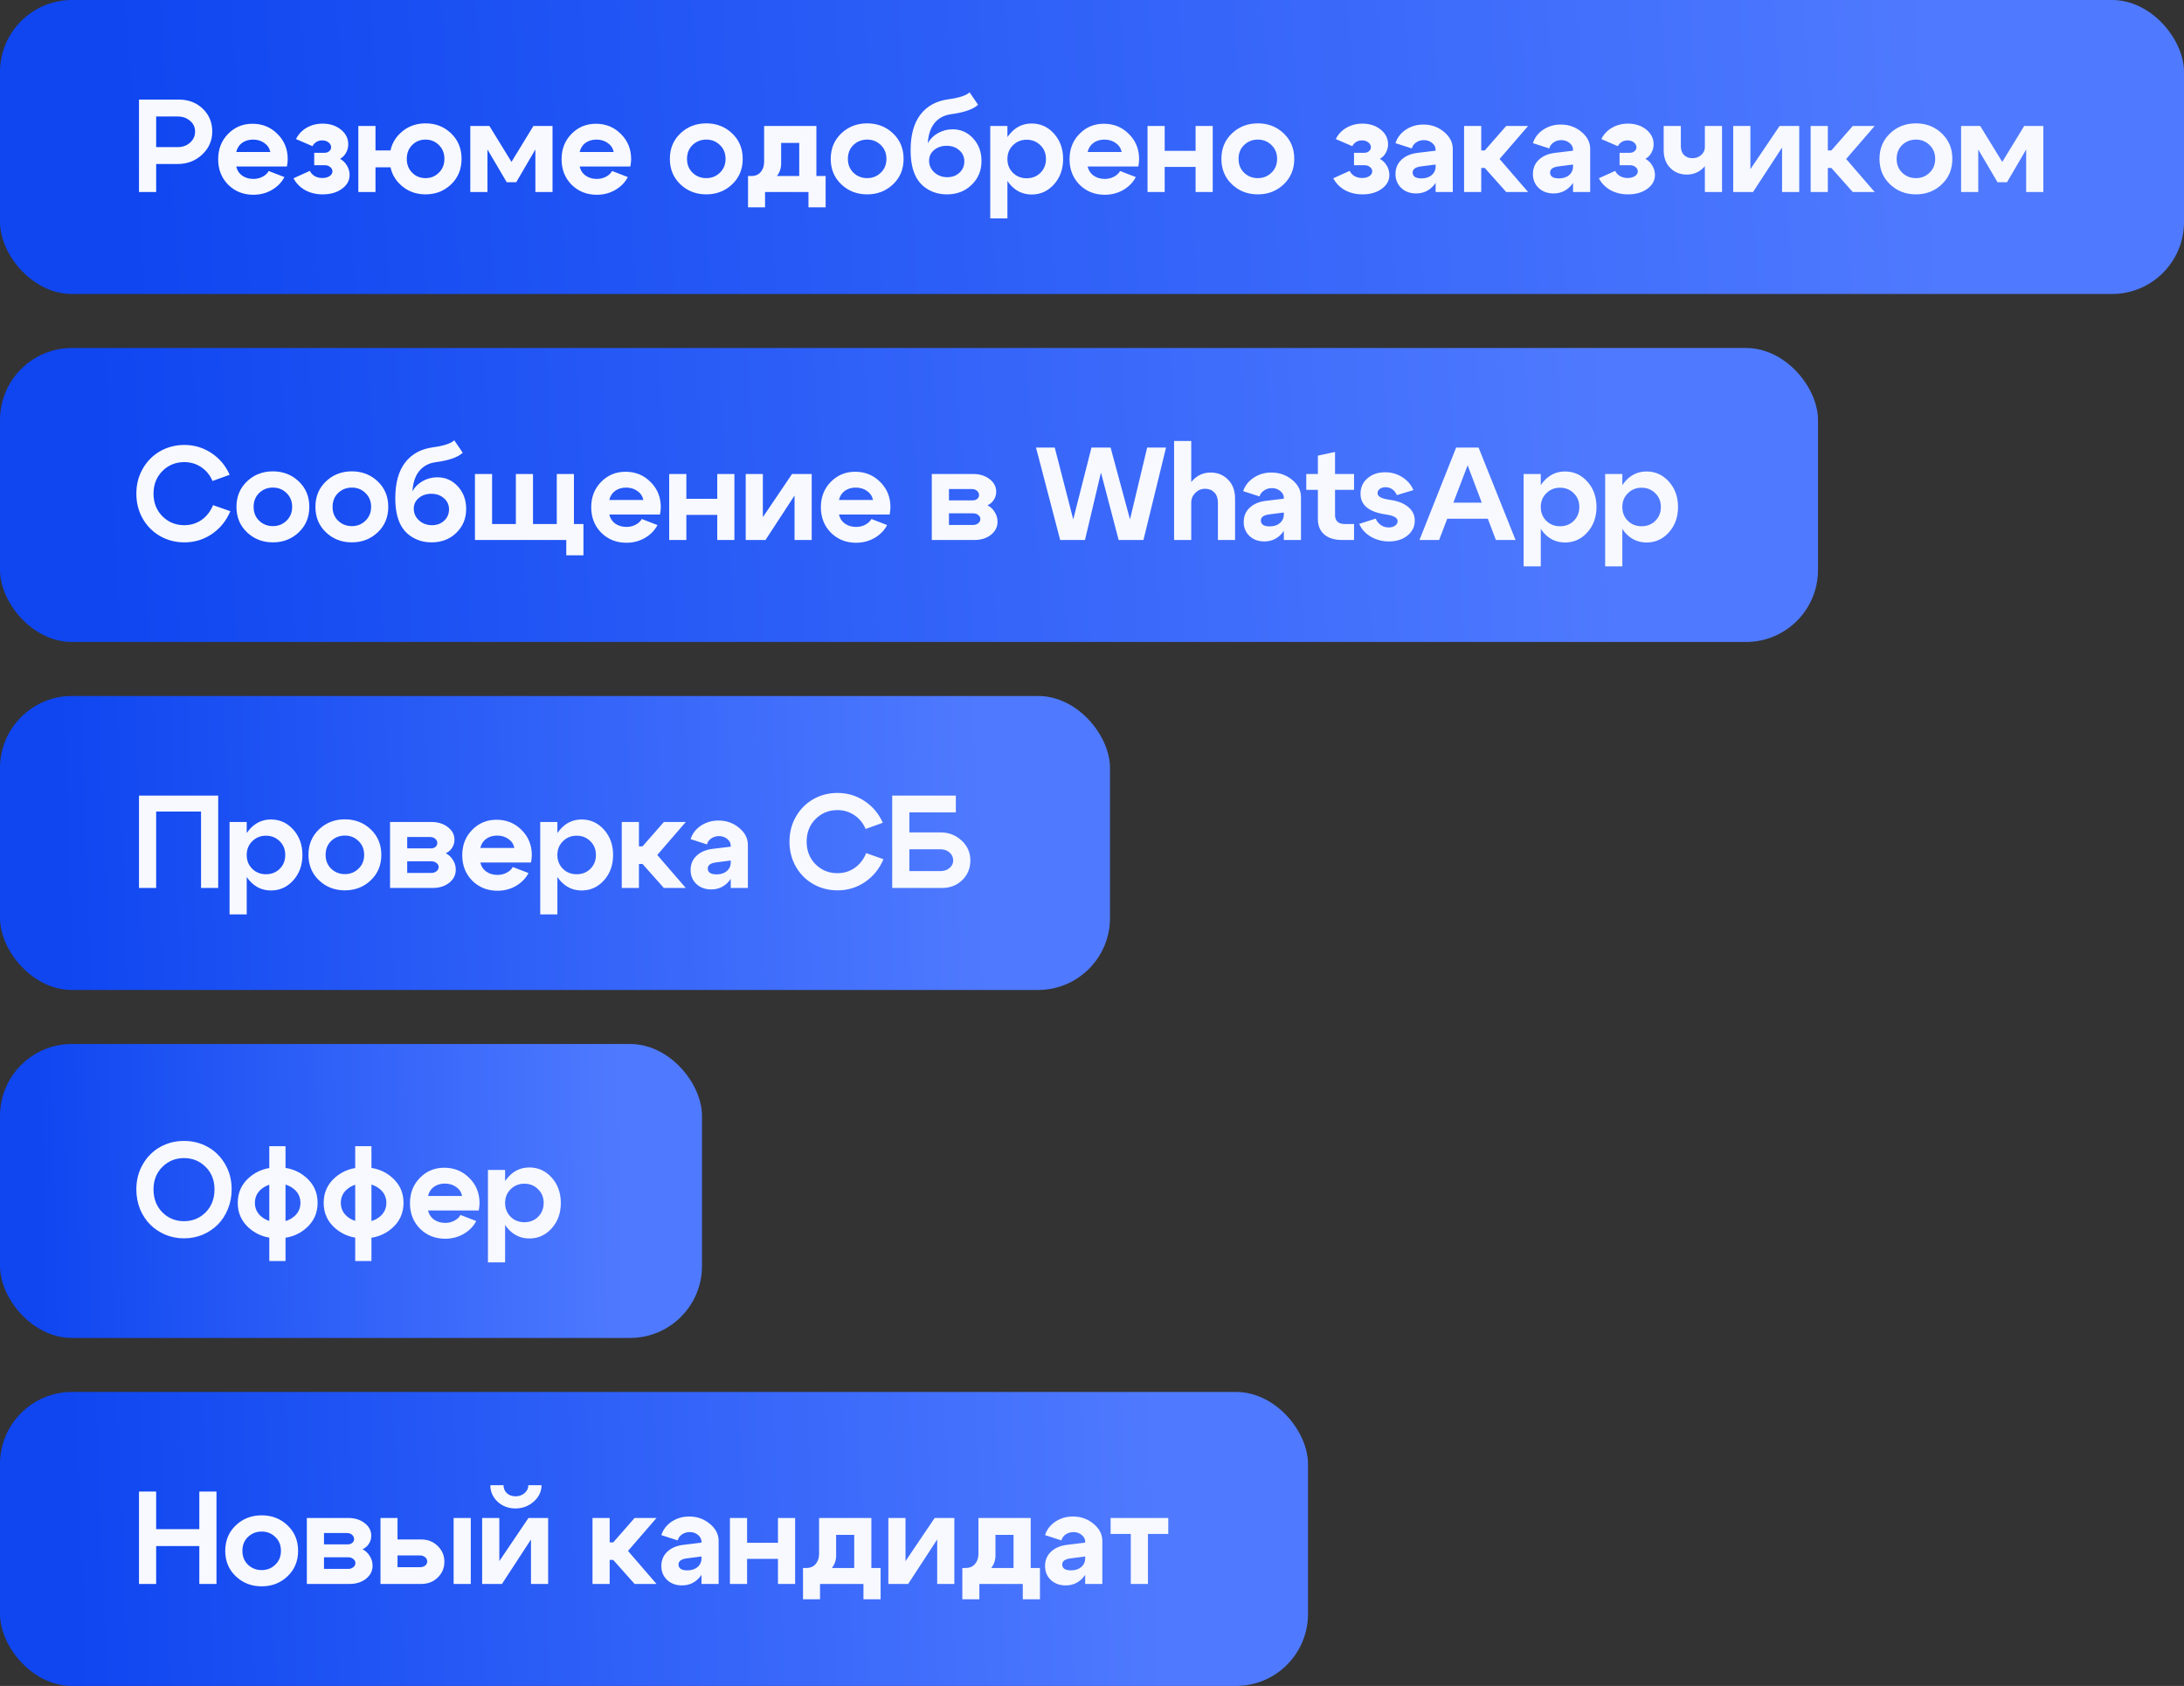
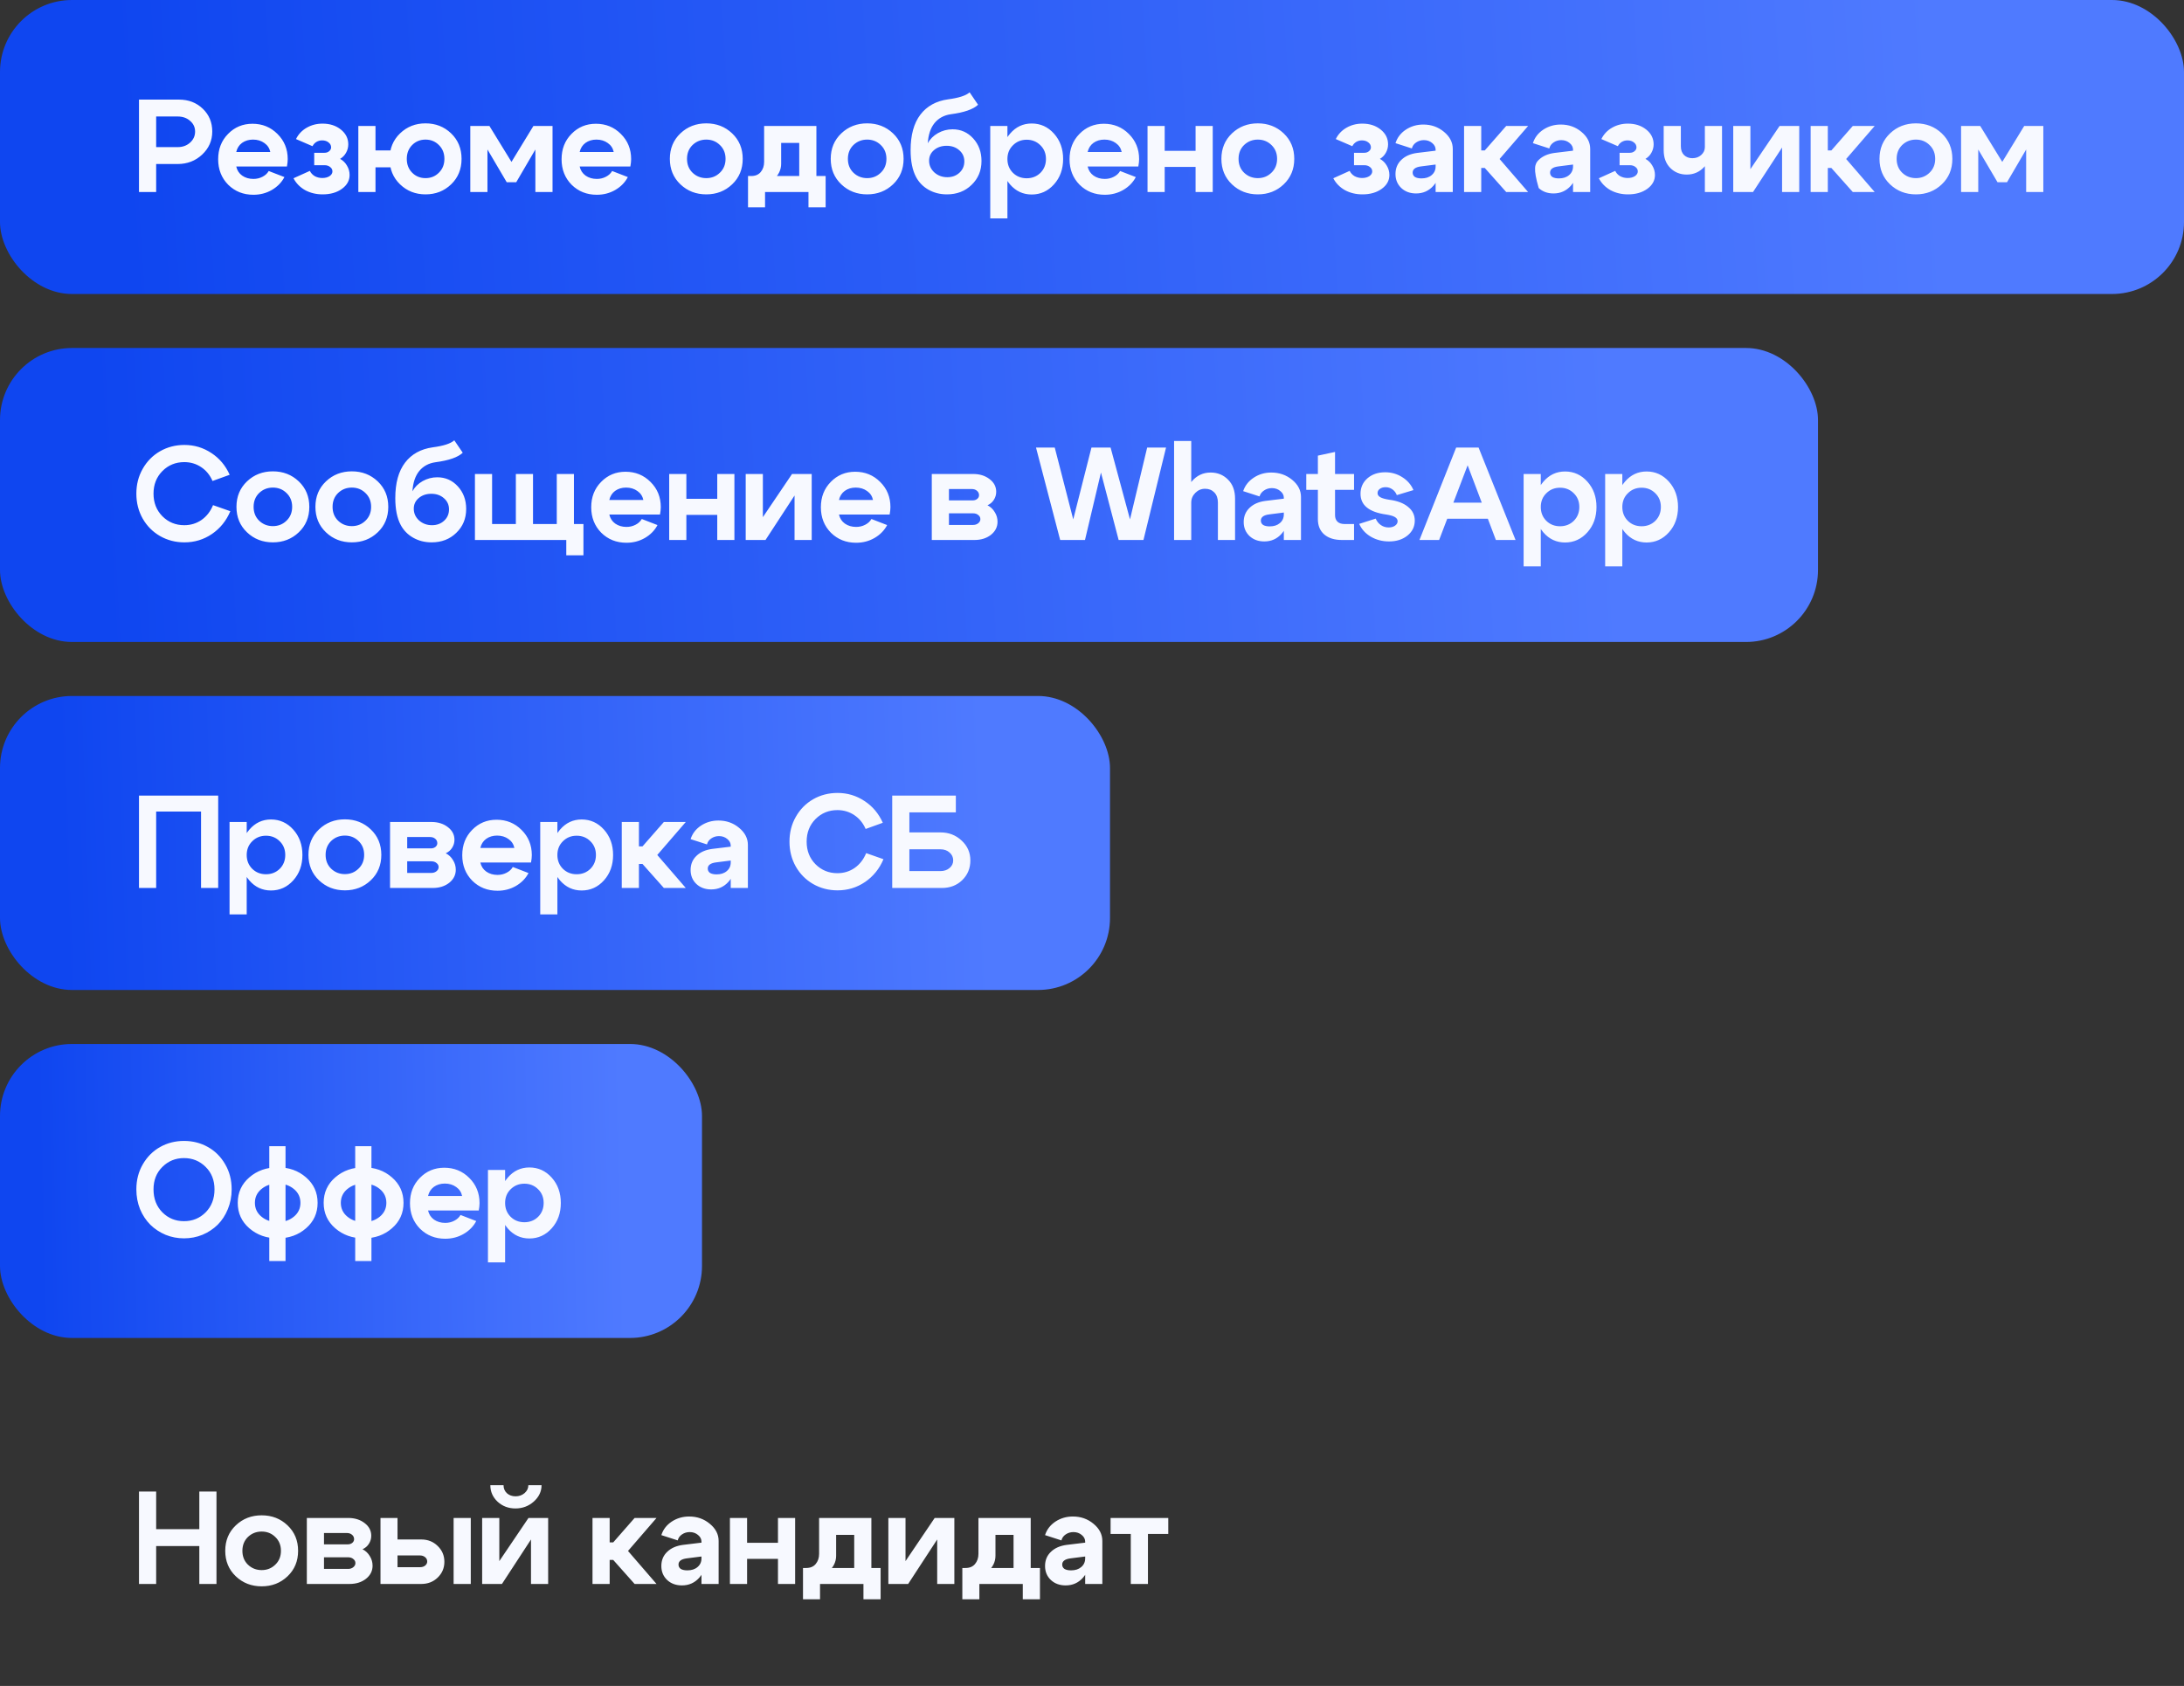
<svg xmlns="http://www.w3.org/2000/svg" width="364" height="281" viewBox="0 0 364 281" fill="none">
  <rect x="0" y="0" width="364" height="281" fill="#333333" stroke="none" />
  <rect width="364" height="49" rx="12" fill="url(#paint0_linear_2187_86)" />
-   <path d="M29.612 19.416H26.026V24.52H29.612C30.433 24.52 31.123 24.271 31.68 23.772C32.237 23.273 32.516 22.657 32.516 21.924C32.516 21.205 32.237 20.611 31.68 20.142C31.137 19.658 30.448 19.416 29.612 19.416ZM29.612 27.336H26.026V32H23.166V16.6H29.832C31.416 16.6 32.736 17.106 33.792 18.118C34.848 19.13 35.376 20.399 35.376 21.924C35.376 23.435 34.811 24.718 33.682 25.774C32.567 26.815 31.211 27.336 29.612 27.336ZM45.05 25.334C44.918 24.703 44.588 24.205 44.06 23.838C43.532 23.457 42.901 23.266 42.168 23.266C41.464 23.266 40.855 23.449 40.342 23.816C39.843 24.183 39.52 24.689 39.374 25.334H45.05ZM39.374 27.754C39.52 28.399 39.85 28.905 40.364 29.272C40.892 29.639 41.515 29.822 42.234 29.822C42.776 29.822 43.275 29.705 43.73 29.47C44.199 29.235 44.551 28.913 44.786 28.502L47.404 29.514C46.934 30.409 46.23 31.127 45.292 31.67C44.368 32.198 43.349 32.462 42.234 32.462C40.562 32.462 39.161 31.905 38.032 30.79C36.917 29.661 36.36 28.245 36.36 26.544C36.36 24.843 36.91 23.435 38.01 22.32C39.11 21.191 40.467 20.626 42.08 20.626C43.722 20.626 45.108 21.191 46.238 22.32C47.382 23.449 47.954 24.85 47.954 26.522C47.954 26.874 47.91 27.285 47.822 27.754H39.374ZM49.334 23.178C49.73 22.371 50.324 21.741 51.116 21.286C51.908 20.831 52.788 20.604 53.756 20.604C54.974 20.604 55.993 20.934 56.814 21.594C57.636 22.254 58.046 23.075 58.046 24.058C58.046 24.557 57.922 25.026 57.672 25.466C57.438 25.891 57.108 26.229 56.682 26.478C57.166 26.742 57.548 27.116 57.826 27.6C58.12 28.084 58.266 28.605 58.266 29.162C58.266 30.086 57.841 30.856 56.99 31.472C56.14 32.088 55.069 32.396 53.778 32.396C52.693 32.396 51.718 32.161 50.852 31.692C50.002 31.208 49.356 30.548 48.916 29.712L51.644 28.48C51.82 28.847 52.092 29.14 52.458 29.36C52.84 29.565 53.258 29.668 53.712 29.668C54.196 29.668 54.6 29.565 54.922 29.36C55.245 29.14 55.406 28.876 55.406 28.568C55.406 28.275 55.282 28.033 55.032 27.842C54.783 27.637 54.468 27.534 54.086 27.534H52.37V25.466H54.086C54.394 25.466 54.651 25.378 54.856 25.202C55.076 25.026 55.186 24.813 55.186 24.564C55.186 24.227 55.04 23.948 54.746 23.728C54.468 23.508 54.116 23.398 53.69 23.398C53.338 23.398 53.016 23.486 52.722 23.662C52.444 23.838 52.231 24.073 52.084 24.366L49.334 23.178ZM67.797 26.478C67.797 27.417 68.098 28.187 68.699 28.788C69.3 29.389 70.041 29.69 70.921 29.69C71.801 29.69 72.542 29.389 73.143 28.788C73.759 28.187 74.067 27.417 74.067 26.478C74.067 25.539 73.759 24.769 73.143 24.168C72.542 23.567 71.801 23.266 70.921 23.266C70.041 23.266 69.3 23.567 68.699 24.168C68.098 24.769 67.797 25.539 67.797 26.478ZM64.937 26.478C64.937 24.762 65.516 23.347 66.675 22.232C67.834 21.117 69.249 20.56 70.921 20.56C72.608 20.56 74.03 21.117 75.189 22.232C76.348 23.347 76.927 24.762 76.927 26.478C76.927 28.194 76.348 29.609 75.189 30.724C74.03 31.839 72.608 32.396 70.921 32.396C69.249 32.396 67.834 31.839 66.675 30.724C65.516 29.609 64.937 28.194 64.937 26.478ZM65.377 25.07V27.886H62.583V32H59.723V21H62.583V25.07H65.377ZM78.383 32V21H81.573L85.247 26.984L88.899 21H92.089V32H89.229V24.916L86.039 30.372H84.455L81.243 24.916V32H78.383ZM102.286 25.334C102.154 24.703 101.824 24.205 101.296 23.838C100.768 23.457 100.137 23.266 99.404 23.266C98.7 23.266 98.091 23.449 97.578 23.816C97.079 24.183 96.757 24.689 96.61 25.334H102.286ZM96.61 27.754C96.757 28.399 97.087 28.905 97.6 29.272C98.128 29.639 98.751 29.822 99.47 29.822C100.013 29.822 100.511 29.705 100.966 29.47C101.435 29.235 101.787 28.913 102.022 28.502L104.64 29.514C104.171 30.409 103.467 31.127 102.528 31.67C101.604 32.198 100.585 32.462 99.47 32.462C97.798 32.462 96.397 31.905 95.268 30.79C94.153 29.661 93.596 28.245 93.596 26.544C93.596 24.843 94.146 23.435 95.246 22.32C96.346 21.191 97.703 20.626 99.316 20.626C100.959 20.626 102.345 21.191 103.474 22.32C104.618 23.449 105.19 24.85 105.19 26.522C105.19 26.874 105.146 27.285 105.058 27.754H96.61ZM115.426 24.168C114.81 24.769 114.502 25.539 114.502 26.478C114.502 27.417 114.81 28.187 115.426 28.788C116.057 29.389 116.819 29.69 117.714 29.69C118.609 29.69 119.364 29.389 119.98 28.788C120.611 28.187 120.926 27.417 120.926 26.478C120.926 25.539 120.611 24.769 119.98 24.168C119.364 23.567 118.609 23.266 117.714 23.266C116.819 23.266 116.057 23.567 115.426 24.168ZM113.402 30.724C112.229 29.609 111.642 28.194 111.642 26.478C111.642 24.762 112.229 23.347 113.402 22.232C114.575 21.117 116.013 20.56 117.714 20.56C119.415 20.56 120.853 21.117 122.026 22.232C123.199 23.347 123.786 24.762 123.786 26.478C123.786 28.194 123.199 29.609 122.026 30.724C120.853 31.839 119.415 32.396 117.714 32.396C116.013 32.396 114.575 31.839 113.402 30.724ZM124.67 29.338H137.606V34.552H134.746V32H127.508V34.552H124.67V29.338ZM125.198 29.338C125.887 29.338 126.415 29.118 126.782 28.678C127.163 28.223 127.354 27.659 127.354 26.984V21H136.066V31.978H133.206V23.816H130.192V27.292C130.192 28.333 129.744 29.235 128.85 29.998C127.97 30.746 126.826 31.12 125.418 31.12H124.78V29.338H125.198ZM142.239 24.168C141.623 24.769 141.315 25.539 141.315 26.478C141.315 27.417 141.623 28.187 142.239 28.788C142.87 29.389 143.633 29.69 144.527 29.69C145.422 29.69 146.177 29.389 146.793 28.788C147.424 28.187 147.739 27.417 147.739 26.478C147.739 25.539 147.424 24.769 146.793 24.168C146.177 23.567 145.422 23.266 144.527 23.266C143.633 23.266 142.87 23.567 142.239 24.168ZM140.215 30.724C139.042 29.609 138.455 28.194 138.455 26.478C138.455 24.762 139.042 23.347 140.215 22.232C141.389 21.117 142.826 20.56 144.527 20.56C146.229 20.56 147.666 21.117 148.839 22.232C150.013 23.347 150.599 24.762 150.599 26.478C150.599 28.194 150.013 29.609 148.839 30.724C147.666 31.839 146.229 32.396 144.527 32.396C142.826 32.396 141.389 31.839 140.215 30.724ZM163.011 17.458C162.204 18.221 160.686 18.749 158.457 19.042C157.328 19.203 156.426 19.695 155.751 20.516C155.091 21.337 154.717 22.459 154.629 23.882C155.01 23.178 155.575 22.613 156.323 22.188C157.086 21.763 157.9 21.55 158.765 21.55C160.129 21.55 161.273 22.056 162.197 23.068C163.121 24.08 163.583 25.334 163.583 26.83C163.583 28.429 163.033 29.756 161.933 30.812C160.848 31.868 159.476 32.396 157.819 32.396C156.69 32.396 155.67 32.139 154.761 31.626C153.852 31.113 153.155 30.401 152.671 29.492C152.07 28.363 151.769 26.874 151.769 25.026C151.769 22.503 152.312 20.531 153.397 19.108C154.482 17.685 156.022 16.835 158.017 16.556C159.806 16.321 161.002 15.933 161.603 15.39L163.011 17.458ZM154.849 26.786C154.849 27.549 155.142 28.201 155.729 28.744C156.33 29.272 157.049 29.536 157.885 29.536C158.692 29.536 159.366 29.287 159.909 28.788C160.452 28.289 160.723 27.659 160.723 26.896C160.723 26.148 160.444 25.532 159.887 25.048C159.33 24.549 158.626 24.3 157.775 24.3C156.939 24.3 156.242 24.535 155.685 25.004C155.128 25.473 154.849 26.067 154.849 26.786ZM165.043 21H167.903V36.4H165.043V21ZM168.827 24.212C168.211 24.813 167.903 25.576 167.903 26.5C167.903 27.424 168.211 28.194 168.827 28.81C169.443 29.411 170.205 29.712 171.115 29.712C172.024 29.712 172.787 29.411 173.403 28.81C174.019 28.194 174.327 27.424 174.327 26.5C174.327 25.576 174.019 24.813 173.403 24.212C172.787 23.596 172.024 23.288 171.115 23.288C170.205 23.288 169.443 23.596 168.827 24.212ZM168.343 30.746C167.375 29.617 166.891 28.201 166.891 26.5C166.891 24.799 167.375 23.391 168.343 22.276C169.311 21.147 170.513 20.582 171.951 20.582C173.417 20.582 174.657 21.147 175.669 22.276C176.681 23.405 177.187 24.813 177.187 26.5C177.187 28.187 176.681 29.595 175.669 30.724C174.657 31.853 173.417 32.418 171.951 32.418C170.513 32.418 169.311 31.861 168.343 30.746ZM186.948 25.334C186.816 24.703 186.486 24.205 185.958 23.838C185.43 23.457 184.799 23.266 184.066 23.266C183.362 23.266 182.753 23.449 182.24 23.816C181.741 24.183 181.419 24.689 181.272 25.334H186.948ZM181.272 27.754C181.419 28.399 181.749 28.905 182.262 29.272C182.79 29.639 183.413 29.822 184.132 29.822C184.675 29.822 185.173 29.705 185.628 29.47C186.097 29.235 186.449 28.913 186.684 28.502L189.302 29.514C188.833 30.409 188.129 31.127 187.19 31.67C186.266 32.198 185.247 32.462 184.132 32.462C182.46 32.462 181.059 31.905 179.93 30.79C178.815 29.661 178.258 28.245 178.258 26.544C178.258 24.843 178.808 23.435 179.908 22.32C181.008 21.191 182.365 20.626 183.978 20.626C185.621 20.626 187.007 21.191 188.136 22.32C189.28 23.449 189.852 24.85 189.852 26.522C189.852 26.874 189.808 27.285 189.72 27.754H181.272ZM191.255 32V21H194.115V25.136H199.263V21H202.123V32H199.263V27.82H194.115V32H191.255ZM207.35 24.168C206.734 24.769 206.426 25.539 206.426 26.478C206.426 27.417 206.734 28.187 207.35 28.788C207.981 29.389 208.743 29.69 209.638 29.69C210.533 29.69 211.288 29.389 211.904 28.788C212.535 28.187 212.85 27.417 212.85 26.478C212.85 25.539 212.535 24.769 211.904 24.168C211.288 23.567 210.533 23.266 209.638 23.266C208.743 23.266 207.981 23.567 207.35 24.168ZM205.326 30.724C204.153 29.609 203.566 28.194 203.566 26.478C203.566 24.762 204.153 23.347 205.326 22.232C206.499 21.117 207.937 20.56 209.638 20.56C211.339 20.56 212.777 21.117 213.95 22.232C215.123 23.347 215.71 24.762 215.71 26.478C215.71 28.194 215.123 29.609 213.95 30.724C212.777 31.839 211.339 32.396 209.638 32.396C207.937 32.396 206.499 31.839 205.326 30.724ZM222.633 23.178C223.029 22.371 223.623 21.741 224.415 21.286C225.207 20.831 226.087 20.604 227.055 20.604C228.273 20.604 229.292 20.934 230.113 21.594C230.935 22.254 231.345 23.075 231.345 24.058C231.345 24.557 231.221 25.026 230.971 25.466C230.737 25.891 230.407 26.229 229.981 26.478C230.465 26.742 230.847 27.116 231.125 27.6C231.419 28.084 231.565 28.605 231.565 29.162C231.565 30.086 231.14 30.856 230.289 31.472C229.439 32.088 228.368 32.396 227.077 32.396C225.992 32.396 225.017 32.161 224.151 31.692C223.301 31.208 222.655 30.548 222.215 29.712L224.943 28.48C225.119 28.847 225.391 29.14 225.757 29.36C226.139 29.565 226.557 29.668 227.011 29.668C227.495 29.668 227.899 29.565 228.221 29.36C228.544 29.14 228.705 28.876 228.705 28.568C228.705 28.275 228.581 28.033 228.331 27.842C228.082 27.637 227.767 27.534 227.385 27.534H225.669V25.466H227.385C227.693 25.466 227.95 25.378 228.155 25.202C228.375 25.026 228.485 24.813 228.485 24.564C228.485 24.227 228.339 23.948 228.045 23.728C227.767 23.508 227.415 23.398 226.989 23.398C226.637 23.398 226.315 23.486 226.021 23.662C225.743 23.838 225.53 24.073 225.383 24.366L222.633 23.178ZM239.27 27.424L236.85 27.732C235.911 27.849 235.442 28.194 235.442 28.766C235.442 29.074 235.567 29.316 235.816 29.492C236.08 29.653 236.447 29.734 236.916 29.734C237.62 29.734 238.185 29.551 238.61 29.184C239.05 28.817 239.27 28.333 239.27 27.732H240.04C240.04 29.023 239.659 30.101 238.896 30.966C238.133 31.817 237.173 32.242 236.014 32.242C235.017 32.242 234.195 31.941 233.55 31.34C232.905 30.724 232.582 29.947 232.582 29.008C232.582 28.055 232.905 27.27 233.55 26.654C234.195 26.023 235.075 25.635 236.19 25.488L239.27 25.114V24.96C239.27 24.52 239.079 24.146 238.698 23.838C238.317 23.515 237.855 23.354 237.312 23.354C236.828 23.354 236.395 23.486 236.014 23.75C235.647 23.999 235.413 24.329 235.31 24.74L232.582 23.86C232.875 22.936 233.447 22.188 234.298 21.616C235.163 21.044 236.139 20.758 237.224 20.758C238.544 20.758 239.688 21.161 240.656 21.968C241.639 22.775 242.13 23.728 242.13 24.828V32H239.27V27.424ZM244.012 32V21H246.872V25.07H247.466L251.03 21H254.682L249.93 26.5L254.682 32H251.03L247.466 27.996H246.872V32H244.012ZM262.173 27.424L259.753 27.732C258.814 27.849 258.345 28.194 258.345 28.766C258.345 29.074 258.47 29.316 258.719 29.492C258.983 29.653 259.35 29.734 259.819 29.734C260.523 29.734 261.088 29.551 261.513 29.184C261.953 28.817 262.173 28.333 262.173 27.732H262.943C262.943 29.023 262.562 30.101 261.799 30.966C261.036 31.817 260.076 32.242 258.917 32.242C257.92 32.242 257.098 31.941 256.453 31.34C255.808 30.724 255.485 29.947 255.485 29.008C255.485 28.055 255.808 27.27 256.453 26.654C257.098 26.023 257.978 25.635 259.093 25.488L262.173 25.114V24.96C262.173 24.52 261.982 24.146 261.601 23.838C261.22 23.515 260.758 23.354 260.215 23.354C259.731 23.354 259.298 23.486 258.917 23.75C258.55 23.999 258.316 24.329 258.213 24.74L255.485 23.86C255.778 22.936 256.35 22.188 257.201 21.616C258.066 21.044 259.042 20.758 260.127 20.758C261.447 20.758 262.591 21.161 263.559 21.968C264.542 22.775 265.033 23.728 265.033 24.828V32H262.173V27.424ZM266.893 23.178C267.289 22.371 267.883 21.741 268.675 21.286C269.467 20.831 270.347 20.604 271.315 20.604C272.532 20.604 273.551 20.934 274.373 21.594C275.194 22.254 275.605 23.075 275.605 24.058C275.605 24.557 275.48 25.026 275.231 25.466C274.996 25.891 274.666 26.229 274.241 26.478C274.725 26.742 275.106 27.116 275.385 27.6C275.678 28.084 275.825 28.605 275.825 29.162C275.825 30.086 275.399 30.856 274.549 31.472C273.698 32.088 272.627 32.396 271.337 32.396C270.251 32.396 269.276 32.161 268.411 31.692C267.56 31.208 266.915 30.548 266.475 29.712L269.203 28.48C269.379 28.847 269.65 29.14 270.017 29.36C270.398 29.565 270.816 29.668 271.271 29.668C271.755 29.668 272.158 29.565 272.481 29.36C272.803 29.14 272.965 28.876 272.965 28.568C272.965 28.275 272.84 28.033 272.591 27.842C272.341 27.637 272.026 27.534 271.645 27.534H269.929V25.466H271.645C271.953 25.466 272.209 25.378 272.415 25.202C272.635 25.026 272.745 24.813 272.745 24.564C272.745 24.227 272.598 23.948 272.305 23.728C272.026 23.508 271.674 23.398 271.249 23.398C270.897 23.398 270.574 23.486 270.281 23.662C270.002 23.838 269.789 24.073 269.643 24.366L266.893 23.178ZM287.005 21V32H284.145V21H287.005ZM280.141 21V24.366C280.141 24.997 280.317 25.488 280.669 25.84C281.036 26.192 281.498 26.368 282.055 26.368C282.642 26.368 283.133 26.192 283.529 25.84C283.94 25.473 284.145 25.033 284.145 24.52H285.267C285.267 25.811 284.871 26.896 284.079 27.776C283.287 28.656 282.305 29.096 281.131 29.096C280.031 29.096 279.115 28.729 278.381 27.996C277.648 27.263 277.281 26.273 277.281 25.026V21H280.141ZM299.873 32H297.013V24.586L292.173 32H288.873V21H291.733V28.194L296.595 21H299.873V32ZM301.775 32V21H304.635V25.07H305.229L308.793 21H312.445L307.693 26.5L312.445 32H308.793L305.229 27.996H304.635V32H301.775ZM317.032 24.168C316.416 24.769 316.108 25.539 316.108 26.478C316.108 27.417 316.416 28.187 317.032 28.788C317.663 29.389 318.425 29.69 319.32 29.69C320.215 29.69 320.97 29.389 321.586 28.788C322.217 28.187 322.532 27.417 322.532 26.478C322.532 25.539 322.217 24.769 321.586 24.168C320.97 23.567 320.215 23.266 319.32 23.266C318.425 23.266 317.663 23.567 317.032 24.168ZM315.008 30.724C313.835 29.609 313.248 28.194 313.248 26.478C313.248 24.762 313.835 23.347 315.008 22.232C316.181 21.117 317.619 20.56 319.32 20.56C321.021 20.56 322.459 21.117 323.632 22.232C324.805 23.347 325.392 24.762 325.392 26.478C325.392 28.194 324.805 29.609 323.632 30.724C322.459 31.839 321.021 32.396 319.32 32.396C317.619 32.396 316.181 31.839 315.008 30.724ZM326.848 32V21H330.038L333.712 26.984L337.364 21H340.554V32H337.694V24.916L334.504 30.372H332.92L329.708 24.916V32H326.848Z" fill="#F7F9FF" />
+   <path d="M29.612 19.416H26.026V24.52H29.612C30.433 24.52 31.123 24.271 31.68 23.772C32.237 23.273 32.516 22.657 32.516 21.924C32.516 21.205 32.237 20.611 31.68 20.142C31.137 19.658 30.448 19.416 29.612 19.416ZM29.612 27.336H26.026V32H23.166V16.6H29.832C31.416 16.6 32.736 17.106 33.792 18.118C34.848 19.13 35.376 20.399 35.376 21.924C35.376 23.435 34.811 24.718 33.682 25.774C32.567 26.815 31.211 27.336 29.612 27.336ZM45.05 25.334C44.918 24.703 44.588 24.205 44.06 23.838C43.532 23.457 42.901 23.266 42.168 23.266C41.464 23.266 40.855 23.449 40.342 23.816C39.843 24.183 39.52 24.689 39.374 25.334H45.05ZM39.374 27.754C39.52 28.399 39.85 28.905 40.364 29.272C40.892 29.639 41.515 29.822 42.234 29.822C42.776 29.822 43.275 29.705 43.73 29.47C44.199 29.235 44.551 28.913 44.786 28.502L47.404 29.514C46.934 30.409 46.23 31.127 45.292 31.67C44.368 32.198 43.349 32.462 42.234 32.462C40.562 32.462 39.161 31.905 38.032 30.79C36.917 29.661 36.36 28.245 36.36 26.544C36.36 24.843 36.91 23.435 38.01 22.32C39.11 21.191 40.467 20.626 42.08 20.626C43.722 20.626 45.108 21.191 46.238 22.32C47.382 23.449 47.954 24.85 47.954 26.522C47.954 26.874 47.91 27.285 47.822 27.754H39.374ZM49.334 23.178C49.73 22.371 50.324 21.741 51.116 21.286C51.908 20.831 52.788 20.604 53.756 20.604C54.974 20.604 55.993 20.934 56.814 21.594C57.636 22.254 58.046 23.075 58.046 24.058C58.046 24.557 57.922 25.026 57.672 25.466C57.438 25.891 57.108 26.229 56.682 26.478C57.166 26.742 57.548 27.116 57.826 27.6C58.12 28.084 58.266 28.605 58.266 29.162C58.266 30.086 57.841 30.856 56.99 31.472C56.14 32.088 55.069 32.396 53.778 32.396C52.693 32.396 51.718 32.161 50.852 31.692C50.002 31.208 49.356 30.548 48.916 29.712L51.644 28.48C51.82 28.847 52.092 29.14 52.458 29.36C52.84 29.565 53.258 29.668 53.712 29.668C54.196 29.668 54.6 29.565 54.922 29.36C55.245 29.14 55.406 28.876 55.406 28.568C55.406 28.275 55.282 28.033 55.032 27.842C54.783 27.637 54.468 27.534 54.086 27.534H52.37V25.466H54.086C54.394 25.466 54.651 25.378 54.856 25.202C55.076 25.026 55.186 24.813 55.186 24.564C55.186 24.227 55.04 23.948 54.746 23.728C54.468 23.508 54.116 23.398 53.69 23.398C53.338 23.398 53.016 23.486 52.722 23.662C52.444 23.838 52.231 24.073 52.084 24.366L49.334 23.178ZM67.797 26.478C67.797 27.417 68.098 28.187 68.699 28.788C69.3 29.389 70.041 29.69 70.921 29.69C71.801 29.69 72.542 29.389 73.143 28.788C73.759 28.187 74.067 27.417 74.067 26.478C74.067 25.539 73.759 24.769 73.143 24.168C72.542 23.567 71.801 23.266 70.921 23.266C70.041 23.266 69.3 23.567 68.699 24.168C68.098 24.769 67.797 25.539 67.797 26.478ZM64.937 26.478C64.937 24.762 65.516 23.347 66.675 22.232C67.834 21.117 69.249 20.56 70.921 20.56C72.608 20.56 74.03 21.117 75.189 22.232C76.348 23.347 76.927 24.762 76.927 26.478C76.927 28.194 76.348 29.609 75.189 30.724C74.03 31.839 72.608 32.396 70.921 32.396C69.249 32.396 67.834 31.839 66.675 30.724C65.516 29.609 64.937 28.194 64.937 26.478ZM65.377 25.07V27.886H62.583V32H59.723V21H62.583V25.07H65.377ZM78.383 32V21H81.573L85.247 26.984L88.899 21H92.089V32H89.229V24.916L86.039 30.372H84.455L81.243 24.916V32H78.383ZM102.286 25.334C102.154 24.703 101.824 24.205 101.296 23.838C100.768 23.457 100.137 23.266 99.404 23.266C98.7 23.266 98.091 23.449 97.578 23.816C97.079 24.183 96.757 24.689 96.61 25.334H102.286ZM96.61 27.754C96.757 28.399 97.087 28.905 97.6 29.272C98.128 29.639 98.751 29.822 99.47 29.822C100.013 29.822 100.511 29.705 100.966 29.47C101.435 29.235 101.787 28.913 102.022 28.502L104.64 29.514C104.171 30.409 103.467 31.127 102.528 31.67C101.604 32.198 100.585 32.462 99.47 32.462C97.798 32.462 96.397 31.905 95.268 30.79C94.153 29.661 93.596 28.245 93.596 26.544C93.596 24.843 94.146 23.435 95.246 22.32C96.346 21.191 97.703 20.626 99.316 20.626C100.959 20.626 102.345 21.191 103.474 22.32C104.618 23.449 105.19 24.85 105.19 26.522C105.19 26.874 105.146 27.285 105.058 27.754H96.61ZM115.426 24.168C114.81 24.769 114.502 25.539 114.502 26.478C114.502 27.417 114.81 28.187 115.426 28.788C116.057 29.389 116.819 29.69 117.714 29.69C118.609 29.69 119.364 29.389 119.98 28.788C120.611 28.187 120.926 27.417 120.926 26.478C120.926 25.539 120.611 24.769 119.98 24.168C119.364 23.567 118.609 23.266 117.714 23.266C116.819 23.266 116.057 23.567 115.426 24.168ZM113.402 30.724C112.229 29.609 111.642 28.194 111.642 26.478C111.642 24.762 112.229 23.347 113.402 22.232C114.575 21.117 116.013 20.56 117.714 20.56C119.415 20.56 120.853 21.117 122.026 22.232C123.199 23.347 123.786 24.762 123.786 26.478C123.786 28.194 123.199 29.609 122.026 30.724C120.853 31.839 119.415 32.396 117.714 32.396C116.013 32.396 114.575 31.839 113.402 30.724ZM124.67 29.338H137.606V34.552H134.746V32H127.508V34.552H124.67V29.338ZM125.198 29.338C125.887 29.338 126.415 29.118 126.782 28.678C127.163 28.223 127.354 27.659 127.354 26.984V21H136.066V31.978H133.206V23.816H130.192V27.292C130.192 28.333 129.744 29.235 128.85 29.998C127.97 30.746 126.826 31.12 125.418 31.12H124.78V29.338H125.198ZM142.239 24.168C141.623 24.769 141.315 25.539 141.315 26.478C141.315 27.417 141.623 28.187 142.239 28.788C142.87 29.389 143.633 29.69 144.527 29.69C145.422 29.69 146.177 29.389 146.793 28.788C147.424 28.187 147.739 27.417 147.739 26.478C147.739 25.539 147.424 24.769 146.793 24.168C146.177 23.567 145.422 23.266 144.527 23.266C143.633 23.266 142.87 23.567 142.239 24.168ZM140.215 30.724C139.042 29.609 138.455 28.194 138.455 26.478C138.455 24.762 139.042 23.347 140.215 22.232C141.389 21.117 142.826 20.56 144.527 20.56C146.229 20.56 147.666 21.117 148.839 22.232C150.013 23.347 150.599 24.762 150.599 26.478C150.599 28.194 150.013 29.609 148.839 30.724C147.666 31.839 146.229 32.396 144.527 32.396C142.826 32.396 141.389 31.839 140.215 30.724ZM163.011 17.458C162.204 18.221 160.686 18.749 158.457 19.042C157.328 19.203 156.426 19.695 155.751 20.516C155.091 21.337 154.717 22.459 154.629 23.882C155.01 23.178 155.575 22.613 156.323 22.188C157.086 21.763 157.9 21.55 158.765 21.55C160.129 21.55 161.273 22.056 162.197 23.068C163.121 24.08 163.583 25.334 163.583 26.83C163.583 28.429 163.033 29.756 161.933 30.812C160.848 31.868 159.476 32.396 157.819 32.396C156.69 32.396 155.67 32.139 154.761 31.626C153.852 31.113 153.155 30.401 152.671 29.492C152.07 28.363 151.769 26.874 151.769 25.026C151.769 22.503 152.312 20.531 153.397 19.108C154.482 17.685 156.022 16.835 158.017 16.556C159.806 16.321 161.002 15.933 161.603 15.39L163.011 17.458ZM154.849 26.786C154.849 27.549 155.142 28.201 155.729 28.744C156.33 29.272 157.049 29.536 157.885 29.536C158.692 29.536 159.366 29.287 159.909 28.788C160.452 28.289 160.723 27.659 160.723 26.896C160.723 26.148 160.444 25.532 159.887 25.048C159.33 24.549 158.626 24.3 157.775 24.3C156.939 24.3 156.242 24.535 155.685 25.004C155.128 25.473 154.849 26.067 154.849 26.786ZM165.043 21H167.903V36.4H165.043V21ZM168.827 24.212C168.211 24.813 167.903 25.576 167.903 26.5C167.903 27.424 168.211 28.194 168.827 28.81C169.443 29.411 170.205 29.712 171.115 29.712C172.024 29.712 172.787 29.411 173.403 28.81C174.019 28.194 174.327 27.424 174.327 26.5C174.327 25.576 174.019 24.813 173.403 24.212C172.787 23.596 172.024 23.288 171.115 23.288C170.205 23.288 169.443 23.596 168.827 24.212ZM168.343 30.746C167.375 29.617 166.891 28.201 166.891 26.5C166.891 24.799 167.375 23.391 168.343 22.276C169.311 21.147 170.513 20.582 171.951 20.582C173.417 20.582 174.657 21.147 175.669 22.276C176.681 23.405 177.187 24.813 177.187 26.5C177.187 28.187 176.681 29.595 175.669 30.724C174.657 31.853 173.417 32.418 171.951 32.418C170.513 32.418 169.311 31.861 168.343 30.746ZM186.948 25.334C186.816 24.703 186.486 24.205 185.958 23.838C185.43 23.457 184.799 23.266 184.066 23.266C183.362 23.266 182.753 23.449 182.24 23.816C181.741 24.183 181.419 24.689 181.272 25.334H186.948ZM181.272 27.754C181.419 28.399 181.749 28.905 182.262 29.272C182.79 29.639 183.413 29.822 184.132 29.822C184.675 29.822 185.173 29.705 185.628 29.47C186.097 29.235 186.449 28.913 186.684 28.502L189.302 29.514C188.833 30.409 188.129 31.127 187.19 31.67C186.266 32.198 185.247 32.462 184.132 32.462C182.46 32.462 181.059 31.905 179.93 30.79C178.815 29.661 178.258 28.245 178.258 26.544C178.258 24.843 178.808 23.435 179.908 22.32C181.008 21.191 182.365 20.626 183.978 20.626C185.621 20.626 187.007 21.191 188.136 22.32C189.28 23.449 189.852 24.85 189.852 26.522C189.852 26.874 189.808 27.285 189.72 27.754H181.272ZM191.255 32V21H194.115V25.136H199.263V21H202.123V32H199.263V27.82H194.115V32H191.255ZM207.35 24.168C206.734 24.769 206.426 25.539 206.426 26.478C206.426 27.417 206.734 28.187 207.35 28.788C207.981 29.389 208.743 29.69 209.638 29.69C210.533 29.69 211.288 29.389 211.904 28.788C212.535 28.187 212.85 27.417 212.85 26.478C212.85 25.539 212.535 24.769 211.904 24.168C211.288 23.567 210.533 23.266 209.638 23.266C208.743 23.266 207.981 23.567 207.35 24.168ZM205.326 30.724C204.153 29.609 203.566 28.194 203.566 26.478C203.566 24.762 204.153 23.347 205.326 22.232C206.499 21.117 207.937 20.56 209.638 20.56C211.339 20.56 212.777 21.117 213.95 22.232C215.123 23.347 215.71 24.762 215.71 26.478C215.71 28.194 215.123 29.609 213.95 30.724C212.777 31.839 211.339 32.396 209.638 32.396C207.937 32.396 206.499 31.839 205.326 30.724ZM222.633 23.178C223.029 22.371 223.623 21.741 224.415 21.286C225.207 20.831 226.087 20.604 227.055 20.604C228.273 20.604 229.292 20.934 230.113 21.594C230.935 22.254 231.345 23.075 231.345 24.058C231.345 24.557 231.221 25.026 230.971 25.466C230.737 25.891 230.407 26.229 229.981 26.478C230.465 26.742 230.847 27.116 231.125 27.6C231.419 28.084 231.565 28.605 231.565 29.162C231.565 30.086 231.14 30.856 230.289 31.472C229.439 32.088 228.368 32.396 227.077 32.396C225.992 32.396 225.017 32.161 224.151 31.692C223.301 31.208 222.655 30.548 222.215 29.712L224.943 28.48C225.119 28.847 225.391 29.14 225.757 29.36C226.139 29.565 226.557 29.668 227.011 29.668C227.495 29.668 227.899 29.565 228.221 29.36C228.544 29.14 228.705 28.876 228.705 28.568C228.705 28.275 228.581 28.033 228.331 27.842C228.082 27.637 227.767 27.534 227.385 27.534H225.669V25.466H227.385C227.693 25.466 227.95 25.378 228.155 25.202C228.375 25.026 228.485 24.813 228.485 24.564C228.485 24.227 228.339 23.948 228.045 23.728C227.767 23.508 227.415 23.398 226.989 23.398C226.637 23.398 226.315 23.486 226.021 23.662C225.743 23.838 225.53 24.073 225.383 24.366L222.633 23.178ZM239.27 27.424L236.85 27.732C235.911 27.849 235.442 28.194 235.442 28.766C235.442 29.074 235.567 29.316 235.816 29.492C236.08 29.653 236.447 29.734 236.916 29.734C237.62 29.734 238.185 29.551 238.61 29.184C239.05 28.817 239.27 28.333 239.27 27.732H240.04C240.04 29.023 239.659 30.101 238.896 30.966C238.133 31.817 237.173 32.242 236.014 32.242C235.017 32.242 234.195 31.941 233.55 31.34C232.905 30.724 232.582 29.947 232.582 29.008C232.582 28.055 232.905 27.27 233.55 26.654C234.195 26.023 235.075 25.635 236.19 25.488L239.27 25.114V24.96C239.27 24.52 239.079 24.146 238.698 23.838C238.317 23.515 237.855 23.354 237.312 23.354C236.828 23.354 236.395 23.486 236.014 23.75C235.647 23.999 235.413 24.329 235.31 24.74L232.582 23.86C232.875 22.936 233.447 22.188 234.298 21.616C235.163 21.044 236.139 20.758 237.224 20.758C238.544 20.758 239.688 21.161 240.656 21.968C241.639 22.775 242.13 23.728 242.13 24.828V32H239.27V27.424ZM244.012 32V21H246.872V25.07H247.466L251.03 21H254.682L249.93 26.5L254.682 32H251.03L247.466 27.996H246.872V32H244.012ZM262.173 27.424L259.753 27.732C258.814 27.849 258.345 28.194 258.345 28.766C258.345 29.074 258.47 29.316 258.719 29.492C258.983 29.653 259.35 29.734 259.819 29.734C260.523 29.734 261.088 29.551 261.513 29.184C261.953 28.817 262.173 28.333 262.173 27.732H262.943C262.943 29.023 262.562 30.101 261.799 30.966C261.036 31.817 260.076 32.242 258.917 32.242C257.92 32.242 257.098 31.941 256.453 31.34C255.485 28.055 255.808 27.27 256.453 26.654C257.098 26.023 257.978 25.635 259.093 25.488L262.173 25.114V24.96C262.173 24.52 261.982 24.146 261.601 23.838C261.22 23.515 260.758 23.354 260.215 23.354C259.731 23.354 259.298 23.486 258.917 23.75C258.55 23.999 258.316 24.329 258.213 24.74L255.485 23.86C255.778 22.936 256.35 22.188 257.201 21.616C258.066 21.044 259.042 20.758 260.127 20.758C261.447 20.758 262.591 21.161 263.559 21.968C264.542 22.775 265.033 23.728 265.033 24.828V32H262.173V27.424ZM266.893 23.178C267.289 22.371 267.883 21.741 268.675 21.286C269.467 20.831 270.347 20.604 271.315 20.604C272.532 20.604 273.551 20.934 274.373 21.594C275.194 22.254 275.605 23.075 275.605 24.058C275.605 24.557 275.48 25.026 275.231 25.466C274.996 25.891 274.666 26.229 274.241 26.478C274.725 26.742 275.106 27.116 275.385 27.6C275.678 28.084 275.825 28.605 275.825 29.162C275.825 30.086 275.399 30.856 274.549 31.472C273.698 32.088 272.627 32.396 271.337 32.396C270.251 32.396 269.276 32.161 268.411 31.692C267.56 31.208 266.915 30.548 266.475 29.712L269.203 28.48C269.379 28.847 269.65 29.14 270.017 29.36C270.398 29.565 270.816 29.668 271.271 29.668C271.755 29.668 272.158 29.565 272.481 29.36C272.803 29.14 272.965 28.876 272.965 28.568C272.965 28.275 272.84 28.033 272.591 27.842C272.341 27.637 272.026 27.534 271.645 27.534H269.929V25.466H271.645C271.953 25.466 272.209 25.378 272.415 25.202C272.635 25.026 272.745 24.813 272.745 24.564C272.745 24.227 272.598 23.948 272.305 23.728C272.026 23.508 271.674 23.398 271.249 23.398C270.897 23.398 270.574 23.486 270.281 23.662C270.002 23.838 269.789 24.073 269.643 24.366L266.893 23.178ZM287.005 21V32H284.145V21H287.005ZM280.141 21V24.366C280.141 24.997 280.317 25.488 280.669 25.84C281.036 26.192 281.498 26.368 282.055 26.368C282.642 26.368 283.133 26.192 283.529 25.84C283.94 25.473 284.145 25.033 284.145 24.52H285.267C285.267 25.811 284.871 26.896 284.079 27.776C283.287 28.656 282.305 29.096 281.131 29.096C280.031 29.096 279.115 28.729 278.381 27.996C277.648 27.263 277.281 26.273 277.281 25.026V21H280.141ZM299.873 32H297.013V24.586L292.173 32H288.873V21H291.733V28.194L296.595 21H299.873V32ZM301.775 32V21H304.635V25.07H305.229L308.793 21H312.445L307.693 26.5L312.445 32H308.793L305.229 27.996H304.635V32H301.775ZM317.032 24.168C316.416 24.769 316.108 25.539 316.108 26.478C316.108 27.417 316.416 28.187 317.032 28.788C317.663 29.389 318.425 29.69 319.32 29.69C320.215 29.69 320.97 29.389 321.586 28.788C322.217 28.187 322.532 27.417 322.532 26.478C322.532 25.539 322.217 24.769 321.586 24.168C320.97 23.567 320.215 23.266 319.32 23.266C318.425 23.266 317.663 23.567 317.032 24.168ZM315.008 30.724C313.835 29.609 313.248 28.194 313.248 26.478C313.248 24.762 313.835 23.347 315.008 22.232C316.181 21.117 317.619 20.56 319.32 20.56C321.021 20.56 322.459 21.117 323.632 22.232C324.805 23.347 325.392 24.762 325.392 26.478C325.392 28.194 324.805 29.609 323.632 30.724C322.459 31.839 321.021 32.396 319.32 32.396C317.619 32.396 316.181 31.839 315.008 30.724ZM326.848 32V21H330.038L333.712 26.984L337.364 21H340.554V32H337.694V24.916L334.504 30.372H332.92L329.708 24.916V32H326.848Z" fill="#F7F9FF" />
  <rect y="58" width="303" height="49" rx="12" fill="url(#paint1_linear_2187_86)" />
  <path d="M23.782 86.436C23.078 85.189 22.726 83.803 22.726 82.278C22.726 80.753 23.078 79.374 23.782 78.142C24.486 76.895 25.447 75.92 26.664 75.216C27.896 74.512 29.253 74.16 30.734 74.16C32.377 74.16 33.873 74.607 35.222 75.502C36.571 76.382 37.591 77.592 38.28 79.132L35.42 80.166C34.995 79.183 34.364 78.413 33.528 77.856C32.692 77.299 31.753 77.02 30.712 77.02C29.275 77.02 28.057 77.519 27.06 78.516C26.077 79.513 25.586 80.767 25.586 82.278C25.586 83.789 26.077 85.043 27.06 86.04C28.057 87.037 29.275 87.536 30.712 87.536C31.783 87.536 32.743 87.243 33.594 86.656C34.445 86.055 35.083 85.233 35.508 84.192L38.39 85.204C37.715 86.803 36.689 88.071 35.31 89.01C33.946 89.934 32.421 90.396 30.734 90.396C29.253 90.396 27.896 90.044 26.664 89.34C25.447 88.636 24.486 87.668 23.782 86.436ZM43.193 82.168C42.577 82.769 42.269 83.539 42.269 84.478C42.269 85.417 42.577 86.187 43.193 86.788C43.824 87.389 44.586 87.69 45.481 87.69C46.376 87.69 47.131 87.389 47.747 86.788C48.378 86.187 48.693 85.417 48.693 84.478C48.693 83.539 48.378 82.769 47.747 82.168C47.131 81.567 46.376 81.266 45.481 81.266C44.586 81.266 43.824 81.567 43.193 82.168ZM41.169 88.724C39.996 87.609 39.409 86.194 39.409 84.478C39.409 82.762 39.996 81.347 41.169 80.232C42.342 79.117 43.78 78.56 45.481 78.56C47.182 78.56 48.62 79.117 49.793 80.232C50.966 81.347 51.553 82.762 51.553 84.478C51.553 86.194 50.966 87.609 49.793 88.724C48.62 89.839 47.182 90.396 45.481 90.396C43.78 90.396 42.342 89.839 41.169 88.724ZM56.353 82.168C55.737 82.769 55.429 83.539 55.429 84.478C55.429 85.417 55.737 86.187 56.353 86.788C56.983 87.389 57.746 87.69 58.641 87.69C59.535 87.69 60.291 87.389 60.907 86.788C61.537 86.187 61.853 85.417 61.853 84.478C61.853 83.539 61.537 82.769 60.907 82.168C60.291 81.567 59.535 81.266 58.641 81.266C57.746 81.266 56.983 81.567 56.353 82.168ZM54.329 88.724C53.155 87.609 52.569 86.194 52.569 84.478C52.569 82.762 53.155 81.347 54.329 80.232C55.502 79.117 56.939 78.56 58.641 78.56C60.342 78.56 61.779 79.117 62.953 80.232C64.126 81.347 64.713 82.762 64.713 84.478C64.713 86.194 64.126 87.609 62.953 88.724C61.779 89.839 60.342 90.396 58.641 90.396C56.939 90.396 55.502 89.839 54.329 88.724ZM77.124 75.458C76.318 76.221 74.8 76.749 72.57 77.042C71.441 77.203 70.539 77.695 69.864 78.516C69.204 79.337 68.83 80.459 68.742 81.882C69.124 81.178 69.688 80.613 70.436 80.188C71.199 79.763 72.013 79.55 72.878 79.55C74.242 79.55 75.386 80.056 76.31 81.068C77.234 82.08 77.696 83.334 77.696 84.83C77.696 86.429 77.146 87.756 76.046 88.812C74.961 89.868 73.59 90.396 71.932 90.396C70.803 90.396 69.784 90.139 68.874 89.626C67.965 89.113 67.268 88.401 66.784 87.492C66.183 86.363 65.882 84.874 65.882 83.026C65.882 80.503 66.425 78.531 67.51 77.108C68.596 75.685 70.136 74.835 72.13 74.556C73.92 74.321 75.115 73.933 75.716 73.39L77.124 75.458ZM68.962 84.786C68.962 85.549 69.256 86.201 69.842 86.744C70.444 87.272 71.162 87.536 71.998 87.536C72.805 87.536 73.48 87.287 74.022 86.788C74.565 86.289 74.836 85.659 74.836 84.896C74.836 84.148 74.558 83.532 74 83.048C73.443 82.549 72.739 82.3 71.888 82.3C71.052 82.3 70.356 82.535 69.798 83.004C69.241 83.473 68.962 84.067 68.962 84.786ZM95.656 87.338H97.24V92.552H94.38V90H79.156V79H82.016V87.338H85.976V79H88.836V87.338H92.796V79H95.656V87.338ZM107.227 83.334C107.095 82.703 106.765 82.205 106.237 81.838C105.709 81.457 105.079 81.266 104.345 81.266C103.641 81.266 103.033 81.449 102.519 81.816C102.021 82.183 101.698 82.689 101.551 83.334H107.227ZM101.551 85.754C101.698 86.399 102.028 86.905 102.541 87.272C103.069 87.639 103.693 87.822 104.411 87.822C104.954 87.822 105.453 87.705 105.907 87.47C106.377 87.235 106.729 86.913 106.963 86.502L109.581 87.514C109.112 88.409 108.408 89.127 107.469 89.67C106.545 90.198 105.526 90.462 104.411 90.462C102.739 90.462 101.339 89.905 100.209 88.79C99.095 87.661 98.537 86.245 98.537 84.544C98.537 82.843 99.087 81.435 100.187 80.32C101.287 79.191 102.644 78.626 104.257 78.626C105.9 78.626 107.286 79.191 108.415 80.32C109.559 81.449 110.131 82.85 110.131 84.522C110.131 84.874 110.087 85.285 109.999 85.754H101.551ZM111.534 90V79H114.394V83.136H119.542V79H122.402V90H119.542V85.82H114.394V90H111.534ZM135.285 90H132.425V82.586L127.585 90H124.285V79H127.145V86.194L132.007 79H135.285V90ZM145.503 83.334C145.371 82.703 145.041 82.205 144.513 81.838C143.985 81.457 143.354 81.266 142.621 81.266C141.917 81.266 141.308 81.449 140.795 81.816C140.296 82.183 139.974 82.689 139.827 83.334H145.503ZM139.827 85.754C139.974 86.399 140.304 86.905 140.817 87.272C141.345 87.639 141.968 87.822 142.687 87.822C143.23 87.822 143.728 87.705 144.183 87.47C144.652 87.235 145.004 86.913 145.239 86.502L147.857 87.514C147.388 88.409 146.684 89.127 145.745 89.67C144.821 90.198 143.802 90.462 142.687 90.462C141.015 90.462 139.614 89.905 138.485 88.79C137.37 87.661 136.813 86.245 136.813 84.544C136.813 82.843 137.363 81.435 138.463 80.32C139.563 79.191 140.92 78.626 142.533 78.626C144.176 78.626 145.562 79.191 146.691 80.32C147.835 81.449 148.407 82.85 148.407 84.522C148.407 84.874 148.363 85.285 148.275 85.754H139.827ZM161.965 81.508H158.159V83.4H162.119C162.413 83.4 162.662 83.319 162.867 83.158C163.073 82.982 163.175 82.777 163.175 82.542C163.175 82.234 163.058 81.985 162.823 81.794C162.603 81.603 162.317 81.508 161.965 81.508ZM162.185 85.556H158.159V87.492H162.185C162.523 87.492 162.809 87.397 163.043 87.206C163.278 87.015 163.395 86.788 163.395 86.524C163.395 86.245 163.278 86.018 163.043 85.842C162.823 85.651 162.537 85.556 162.185 85.556ZM162.405 90H155.299V79H162.185C163.285 79 164.202 79.286 164.935 79.858C165.669 80.415 166.035 81.119 166.035 81.97C166.035 82.454 165.903 82.901 165.639 83.312C165.39 83.708 165.038 84.009 164.583 84.214C165.097 84.478 165.5 84.859 165.793 85.358C166.101 85.842 166.255 86.377 166.255 86.964C166.255 87.829 165.889 88.555 165.155 89.142C164.422 89.714 163.505 90 162.405 90ZM191.193 74.6H194.339L190.577 90H186.441L183.493 78.758L180.831 90H176.695L172.669 74.6H175.793L178.873 86.568L181.909 74.6H185.099L188.333 86.568L191.193 74.6ZM195.68 90V73.5H198.54V90H195.68ZM202.984 90V83.774C202.984 83.055 202.786 82.491 202.39 82.08C201.994 81.669 201.481 81.464 200.85 81.464C200.22 81.464 199.677 81.691 199.222 82.146C198.768 82.601 198.54 83.143 198.54 83.774H197.418C197.418 82.366 197.829 81.178 198.65 80.21C199.486 79.242 200.528 78.758 201.774 78.758C202.933 78.758 203.901 79.154 204.678 79.946C205.456 80.723 205.844 81.779 205.844 83.114V90H202.984ZM213.971 85.424L211.551 85.732C210.612 85.849 210.143 86.194 210.143 86.766C210.143 87.074 210.267 87.316 210.517 87.492C210.781 87.653 211.147 87.734 211.617 87.734C212.321 87.734 212.885 87.551 213.311 87.184C213.751 86.817 213.971 86.333 213.971 85.732H214.741C214.741 87.023 214.359 88.101 213.597 88.966C212.834 89.817 211.873 90.242 210.715 90.242C209.717 90.242 208.896 89.941 208.251 89.34C207.605 88.724 207.283 87.947 207.283 87.008C207.283 86.055 207.605 85.27 208.251 84.654C208.896 84.023 209.776 83.635 210.891 83.488L213.971 83.114V82.96C213.971 82.52 213.773 82.146 213.377 81.838C212.995 81.515 212.533 81.354 211.991 81.354C211.492 81.354 211.052 81.486 210.671 81.75C210.289 81.999 210.04 82.329 209.923 82.74L207.195 81.86C207.503 80.936 208.089 80.188 208.955 79.616C209.82 79.044 210.795 78.758 211.881 78.758C213.215 78.758 214.374 79.161 215.357 79.968C216.339 80.775 216.831 81.728 216.831 82.828V90H213.971V85.424ZM224.069 87.338H225.675V90H223.651C222.404 90 221.421 89.692 220.703 89.076C219.999 88.46 219.647 87.609 219.647 86.524V81.64H217.711V79H219.647V75.942L222.507 75.326V79H225.675V81.64H222.507V85.864C222.507 86.319 222.639 86.678 222.903 86.942C223.181 87.206 223.57 87.338 224.069 87.338ZM231.022 85.754C228.176 85.358 226.754 84.207 226.754 82.3C226.754 81.259 227.135 80.401 227.898 79.726C228.675 79.051 229.665 78.714 230.868 78.714C231.909 78.714 232.855 78.985 233.706 79.528C234.571 80.071 235.194 80.789 235.576 81.684L232.804 82.52C232.642 82.109 232.393 81.787 232.056 81.552C231.718 81.317 231.344 81.2 230.934 81.2C230.538 81.2 230.215 81.295 229.966 81.486C229.716 81.662 229.592 81.897 229.592 82.19C229.592 82.469 229.746 82.696 230.054 82.872C230.362 83.048 230.853 83.187 231.528 83.29C232.892 83.466 233.94 83.862 234.674 84.478C235.422 85.079 235.796 85.842 235.796 86.766C235.796 87.778 235.385 88.614 234.564 89.274C233.757 89.919 232.738 90.242 231.506 90.242C230.391 90.242 229.379 89.978 228.47 89.45C227.575 88.922 226.93 88.211 226.534 87.316L229.284 86.436C229.474 86.891 229.76 87.25 230.142 87.514C230.523 87.778 230.956 87.91 231.44 87.91C231.865 87.91 232.217 87.815 232.496 87.624C232.789 87.419 232.936 87.169 232.936 86.876C232.936 86.583 232.782 86.348 232.474 86.172C232.18 85.996 231.696 85.857 231.022 85.754ZM240.294 83.774H248.918V86.458H240.294V83.774ZM239.854 90H236.576L242.692 74.6H246.432L252.592 90H249.314L244.606 77.548L239.854 90ZM253.937 79H256.797V94.4H253.937V79ZM257.721 82.212C257.105 82.813 256.797 83.576 256.797 84.5C256.797 85.424 257.105 86.194 257.721 86.81C258.337 87.411 259.1 87.712 260.009 87.712C260.919 87.712 261.681 87.411 262.297 86.81C262.913 86.194 263.221 85.424 263.221 84.5C263.221 83.576 262.913 82.813 262.297 82.212C261.681 81.596 260.919 81.288 260.009 81.288C259.1 81.288 258.337 81.596 257.721 82.212ZM257.237 88.746C256.269 87.617 255.785 86.201 255.785 84.5C255.785 82.799 256.269 81.391 257.237 80.276C258.205 79.147 259.408 78.582 260.845 78.582C262.312 78.582 263.551 79.147 264.563 80.276C265.575 81.405 266.081 82.813 266.081 84.5C266.081 86.187 265.575 87.595 264.563 88.724C263.551 89.853 262.312 90.418 260.845 90.418C259.408 90.418 258.205 89.861 257.237 88.746ZM267.527 79H270.387V94.4H267.527V79ZM271.311 82.212C270.695 82.813 270.387 83.576 270.387 84.5C270.387 85.424 270.695 86.194 271.311 86.81C271.927 87.411 272.689 87.712 273.599 87.712C274.508 87.712 275.271 87.411 275.887 86.81C276.503 86.194 276.811 85.424 276.811 84.5C276.811 83.576 276.503 82.813 275.887 82.212C275.271 81.596 274.508 81.288 273.599 81.288C272.689 81.288 271.927 81.596 271.311 82.212ZM270.827 88.746C269.859 87.617 269.375 86.201 269.375 84.5C269.375 82.799 269.859 81.391 270.827 80.276C271.795 79.147 272.997 78.582 274.435 78.582C275.901 78.582 277.141 79.147 278.153 80.276C279.165 81.405 279.671 82.813 279.671 84.5C279.671 86.187 279.165 87.595 278.153 88.724C277.141 89.853 275.901 90.418 274.435 90.418C272.997 90.418 271.795 89.861 270.827 88.746Z" fill="#F7F9FF" />
  <rect y="116" width="185" height="49" rx="12" fill="url(#paint2_linear_2187_86)" />
  <path d="M23.166 132.6H36.366V148H33.506V135.262H26.026V148H23.166V132.6ZM38.259 137H41.119V152.4H38.259V137ZM42.043 140.212C41.427 140.813 41.119 141.576 41.119 142.5C41.119 143.424 41.427 144.194 42.043 144.81C42.659 145.411 43.422 145.712 44.331 145.712C45.24 145.712 46.003 145.411 46.619 144.81C47.235 144.194 47.543 143.424 47.543 142.5C47.543 141.576 47.235 140.813 46.619 140.212C46.003 139.596 45.24 139.288 44.331 139.288C43.422 139.288 42.659 139.596 42.043 140.212ZM41.559 146.746C40.591 145.617 40.107 144.201 40.107 142.5C40.107 140.799 40.591 139.391 41.559 138.276C42.527 137.147 43.73 136.582 45.167 136.582C46.634 136.582 47.873 137.147 48.885 138.276C49.897 139.405 50.403 140.813 50.403 142.5C50.403 144.187 49.897 145.595 48.885 146.724C47.873 147.853 46.634 148.418 45.167 148.418C43.73 148.418 42.527 147.861 41.559 146.746ZM55.193 140.168C54.577 140.769 54.269 141.539 54.269 142.478C54.269 143.417 54.577 144.187 55.193 144.788C55.823 145.389 56.586 145.69 57.48 145.69C58.375 145.69 59.13 145.389 59.746 144.788C60.377 144.187 60.693 143.417 60.693 142.478C60.693 141.539 60.377 140.769 59.746 140.168C59.13 139.567 58.375 139.266 57.48 139.266C56.586 139.266 55.823 139.567 55.193 140.168ZM53.169 146.724C51.995 145.609 51.408 144.194 51.408 142.478C51.408 140.762 51.995 139.347 53.169 138.232C54.342 137.117 55.779 136.56 57.48 136.56C59.182 136.56 60.619 137.117 61.792 138.232C62.966 139.347 63.553 140.762 63.553 142.478C63.553 144.194 62.966 145.609 61.792 146.724C60.619 147.839 59.182 148.396 57.48 148.396C55.779 148.396 54.342 147.839 53.169 146.724ZM71.674 139.508H67.868V141.4H71.828C72.121 141.4 72.371 141.319 72.576 141.158C72.781 140.982 72.884 140.777 72.884 140.542C72.884 140.234 72.767 139.985 72.532 139.794C72.312 139.603 72.026 139.508 71.674 139.508ZM71.894 143.556H67.868V145.492H71.894C72.231 145.492 72.517 145.397 72.752 145.206C72.987 145.015 73.104 144.788 73.104 144.524C73.104 144.245 72.987 144.018 72.752 143.842C72.532 143.651 72.246 143.556 71.894 143.556ZM72.114 148H65.008V137H71.894C72.994 137 73.911 137.286 74.644 137.858C75.377 138.415 75.744 139.119 75.744 139.97C75.744 140.454 75.612 140.901 75.348 141.312C75.099 141.708 74.747 142.009 74.292 142.214C74.805 142.478 75.209 142.859 75.502 143.358C75.81 143.842 75.964 144.377 75.964 144.964C75.964 145.829 75.597 146.555 74.864 147.142C74.131 147.714 73.214 148 72.114 148ZM85.732 141.334C85.6 140.703 85.27 140.205 84.742 139.838C84.214 139.457 83.583 139.266 82.85 139.266C82.146 139.266 81.537 139.449 81.024 139.816C80.525 140.183 80.202 140.689 80.056 141.334H85.732ZM80.056 143.754C80.202 144.399 80.532 144.905 81.046 145.272C81.574 145.639 82.197 145.822 82.916 145.822C83.458 145.822 83.957 145.705 84.412 145.47C84.881 145.235 85.233 144.913 85.468 144.502L88.086 145.514C87.616 146.409 86.912 147.127 85.974 147.67C85.05 148.198 84.03 148.462 82.916 148.462C81.244 148.462 79.843 147.905 78.714 146.79C77.599 145.661 77.042 144.245 77.042 142.544C77.042 140.843 77.592 139.435 78.692 138.32C79.792 137.191 81.148 136.626 82.762 136.626C84.404 136.626 85.79 137.191 86.92 138.32C88.064 139.449 88.636 140.85 88.636 142.522C88.636 142.874 88.592 143.285 88.504 143.754H80.056ZM90.038 137H92.898V152.4H90.038V137ZM93.822 140.212C93.206 140.813 92.898 141.576 92.898 142.5C92.898 143.424 93.206 144.194 93.822 144.81C94.438 145.411 95.201 145.712 96.11 145.712C97.02 145.712 97.782 145.411 98.398 144.81C99.014 144.194 99.322 143.424 99.322 142.5C99.322 141.576 99.014 140.813 98.398 140.212C97.782 139.596 97.02 139.288 96.11 139.288C95.201 139.288 94.438 139.596 93.822 140.212ZM93.338 146.746C92.37 145.617 91.886 144.201 91.886 142.5C91.886 140.799 92.37 139.391 93.338 138.276C94.306 137.147 95.509 136.582 96.946 136.582C98.413 136.582 99.652 137.147 100.664 138.276C101.676 139.405 102.182 140.813 102.182 142.5C102.182 144.187 101.676 145.595 100.664 146.724C99.652 147.853 98.413 148.418 96.946 148.418C95.509 148.418 94.306 147.861 93.338 146.746ZM103.628 148V137H106.488V141.07H107.082L110.646 137H114.298L109.546 142.5L114.298 148H110.646L107.082 143.996H106.488V148H103.628ZM121.789 143.424L119.369 143.732C118.43 143.849 117.961 144.194 117.961 144.766C117.961 145.074 118.086 145.316 118.335 145.492C118.599 145.653 118.966 145.734 119.435 145.734C120.139 145.734 120.704 145.551 121.129 145.184C121.569 144.817 121.789 144.333 121.789 143.732H122.559C122.559 145.023 122.178 146.101 121.415 146.966C120.652 147.817 119.692 148.242 118.533 148.242C117.536 148.242 116.714 147.941 116.069 147.34C115.424 146.724 115.101 145.947 115.101 145.008C115.101 144.055 115.424 143.27 116.069 142.654C116.714 142.023 117.594 141.635 118.709 141.488L121.789 141.114V140.96C121.789 140.52 121.598 140.146 121.217 139.838C120.836 139.515 120.374 139.354 119.831 139.354C119.347 139.354 118.914 139.486 118.533 139.75C118.166 139.999 117.932 140.329 117.829 140.74L115.101 139.86C115.394 138.936 115.966 138.188 116.817 137.616C117.682 137.044 118.658 136.758 119.743 136.758C121.063 136.758 122.207 137.161 123.175 137.968C124.158 138.775 124.649 139.728 124.649 140.828V148H121.789V143.424ZM132.636 144.436C131.932 143.189 131.58 141.803 131.58 140.278C131.58 138.753 131.932 137.374 132.636 136.142C133.34 134.895 134.301 133.92 135.518 133.216C136.75 132.512 138.107 132.16 139.588 132.16C141.231 132.16 142.727 132.607 144.076 133.502C145.426 134.382 146.445 135.592 147.134 137.132L144.274 138.166C143.849 137.183 143.218 136.413 142.382 135.856C141.546 135.299 140.608 135.02 139.566 135.02C138.129 135.02 136.912 135.519 135.914 136.516C134.932 137.513 134.44 138.767 134.44 140.278C134.44 141.789 134.932 143.043 135.914 144.04C136.912 145.037 138.129 145.536 139.566 145.536C140.637 145.536 141.598 145.243 142.448 144.656C143.299 144.055 143.937 143.233 144.362 142.192L147.244 143.204C146.57 144.803 145.543 146.071 144.164 147.01C142.8 147.934 141.275 148.396 139.588 148.396C138.107 148.396 136.75 148.044 135.518 147.34C134.301 146.636 133.34 145.668 132.636 144.436ZM156.755 138.738C158.134 138.738 159.307 139.193 160.275 140.102C161.243 140.997 161.727 142.097 161.727 143.402C161.727 144.722 161.273 145.822 160.363 146.702C159.469 147.567 158.339 148 156.975 148H148.703V132.6H159.307V135.394H151.563V138.738H156.755ZM156.755 145.184C157.357 145.184 157.855 145.015 158.251 144.678C158.662 144.341 158.867 143.915 158.867 143.402C158.867 142.874 158.662 142.434 158.251 142.082C157.855 141.73 157.357 141.554 156.755 141.554H151.563V145.184H156.755Z" fill="#F7F9FF" />
  <rect y="174" width="117" height="49" rx="12" fill="url(#paint3_linear_2187_86)" />
  <path d="M25.586 198.234C25.586 199.789 26.077 201.065 27.06 202.062C28.043 203.045 29.245 203.536 30.668 203.536C32.091 203.536 33.293 203.045 34.276 202.062C35.259 201.065 35.75 199.789 35.75 198.234C35.75 196.709 35.259 195.462 34.276 194.494C33.293 193.511 32.091 193.02 30.668 193.02C29.245 193.02 28.043 193.511 27.06 194.494C26.077 195.462 25.586 196.709 25.586 198.234ZM22.726 198.234C22.726 196.679 23.085 195.286 23.804 194.054C24.523 192.807 25.483 191.847 26.686 191.172C27.889 190.497 29.216 190.16 30.668 190.16C32.12 190.16 33.447 190.497 34.65 191.172C35.853 191.847 36.813 192.807 37.532 194.054C38.251 195.286 38.61 196.679 38.61 198.234C38.61 199.407 38.397 200.507 37.972 201.534C37.561 202.546 36.997 203.411 36.278 204.13C35.559 204.834 34.716 205.391 33.748 205.802C32.78 206.198 31.753 206.396 30.668 206.396C29.583 206.396 28.556 206.198 27.588 205.802C26.62 205.391 25.777 204.834 25.058 204.13C24.339 203.411 23.767 202.546 23.342 201.534C22.931 200.507 22.726 199.407 22.726 198.234ZM44.882 210.18V191.04H47.588V210.18H44.882ZM43.584 198.168C42.851 198.769 42.484 199.539 42.484 200.478C42.484 201.417 42.851 202.187 43.584 202.788C44.317 203.389 45.212 203.69 46.268 203.69C47.339 203.69 48.241 203.389 48.974 202.788C49.707 202.187 50.074 201.417 50.074 200.478C50.074 199.539 49.707 198.769 48.974 198.168C48.241 197.567 47.339 197.266 46.268 197.266C45.212 197.266 44.317 197.567 43.584 198.168ZM41.56 204.724C40.269 203.609 39.624 202.194 39.624 200.478C39.624 198.762 40.269 197.347 41.56 196.232C42.851 195.117 44.427 194.56 46.29 194.56C48.153 194.56 49.722 195.117 50.998 196.232C52.289 197.347 52.934 198.762 52.934 200.478C52.934 202.194 52.289 203.609 50.998 204.724C49.722 205.839 48.153 206.396 46.29 206.396C44.427 206.396 42.851 205.839 41.56 204.724ZM59.202 210.18V191.04H61.908V210.18H59.202ZM57.904 198.168C57.17 198.769 56.804 199.539 56.804 200.478C56.804 201.417 57.17 202.187 57.904 202.788C58.637 203.389 59.532 203.69 60.588 203.69C61.658 203.69 62.56 203.389 63.294 202.788C64.027 202.187 64.394 201.417 64.394 200.478C64.394 199.539 64.027 198.769 63.294 198.168C62.56 197.567 61.658 197.266 60.588 197.266C59.532 197.266 58.637 197.567 57.904 198.168ZM55.88 204.724C54.589 203.609 53.944 202.194 53.944 200.478C53.944 198.762 54.589 197.347 55.88 196.232C57.17 195.117 58.747 194.56 60.61 194.56C62.472 194.56 64.042 195.117 65.318 196.232C66.608 197.347 67.254 198.762 67.254 200.478C67.254 202.194 66.608 203.609 65.318 204.724C64.042 205.839 62.472 206.396 60.61 206.396C58.747 206.396 57.17 205.839 55.88 204.724ZM77.019 199.334C76.887 198.703 76.557 198.205 76.029 197.838C75.501 197.457 74.871 197.266 74.137 197.266C73.433 197.266 72.825 197.449 72.311 197.816C71.813 198.183 71.49 198.689 71.343 199.334H77.019ZM71.343 201.754C71.49 202.399 71.82 202.905 72.333 203.272C72.861 203.639 73.485 203.822 74.203 203.822C74.746 203.822 75.245 203.705 75.699 203.47C76.169 203.235 76.521 202.913 76.755 202.502L79.373 203.514C78.904 204.409 78.2 205.127 77.261 205.67C76.337 206.198 75.318 206.462 74.203 206.462C72.531 206.462 71.131 205.905 70.001 204.79C68.887 203.661 68.329 202.245 68.329 200.544C68.329 198.843 68.879 197.435 69.979 196.32C71.079 195.191 72.436 194.626 74.049 194.626C75.692 194.626 77.078 195.191 78.207 196.32C79.351 197.449 79.923 198.85 79.923 200.522C79.923 200.874 79.879 201.285 79.791 201.754H71.343ZM81.326 195H84.186V210.4H81.326V195ZM85.11 198.212C84.494 198.813 84.186 199.576 84.186 200.5C84.186 201.424 84.494 202.194 85.11 202.81C85.726 203.411 86.489 203.712 87.398 203.712C88.307 203.712 89.07 203.411 89.686 202.81C90.302 202.194 90.61 201.424 90.61 200.5C90.61 199.576 90.302 198.813 89.686 198.212C89.07 197.596 88.307 197.288 87.398 197.288C86.489 197.288 85.726 197.596 85.11 198.212ZM84.626 204.746C83.658 203.617 83.174 202.201 83.174 200.5C83.174 198.799 83.658 197.391 84.626 196.276C85.594 195.147 86.797 194.582 88.234 194.582C89.701 194.582 90.94 195.147 91.952 196.276C92.964 197.405 93.47 198.813 93.47 200.5C93.47 202.187 92.964 203.595 91.952 204.724C90.94 205.853 89.701 206.418 88.234 206.418C86.797 206.418 85.594 205.861 84.626 204.746Z" fill="#F7F9FF" />
-   <rect y="232" width="218" height="49" rx="12" fill="url(#paint4_linear_2187_86)" />
  <path d="M23.166 264V248.6H26.026V254.87H33.22V248.6H36.08V264H33.22V257.686H26.026V264H23.166ZM41.324 256.168C40.708 256.769 40.4 257.539 40.4 258.478C40.4 259.417 40.708 260.187 41.324 260.788C41.955 261.389 42.717 261.69 43.612 261.69C44.507 261.69 45.262 261.389 45.878 260.788C46.509 260.187 46.824 259.417 46.824 258.478C46.824 257.539 46.509 256.769 45.878 256.168C45.262 255.567 44.507 255.266 43.612 255.266C42.717 255.266 41.955 255.567 41.324 256.168ZM39.3 262.724C38.127 261.609 37.54 260.194 37.54 258.478C37.54 256.762 38.127 255.347 39.3 254.232C40.473 253.117 41.911 252.56 43.612 252.56C45.313 252.56 46.751 253.117 47.924 254.232C49.097 255.347 49.684 256.762 49.684 258.478C49.684 260.194 49.097 261.609 47.924 262.724C46.751 263.839 45.313 264.396 43.612 264.396C41.911 264.396 40.473 263.839 39.3 262.724ZM57.806 255.508H53.999V257.4H57.959C58.253 257.4 58.502 257.319 58.708 257.158C58.913 256.982 59.016 256.777 59.016 256.542C59.016 256.234 58.898 255.985 58.663 255.794C58.444 255.603 58.157 255.508 57.806 255.508ZM58.026 259.556H53.999V261.492H58.026C58.363 261.492 58.649 261.397 58.883 261.206C59.118 261.015 59.236 260.788 59.236 260.524C59.236 260.245 59.118 260.018 58.883 259.842C58.663 259.651 58.377 259.556 58.026 259.556ZM58.245 264H51.139V253H58.026C59.126 253 60.042 253.286 60.776 253.858C61.509 254.415 61.876 255.119 61.876 255.97C61.876 256.454 61.743 256.901 61.48 257.312C61.23 257.708 60.878 258.009 60.423 258.214C60.937 258.478 61.34 258.859 61.633 259.358C61.941 259.842 62.096 260.377 62.096 260.964C62.096 261.829 61.729 262.555 60.995 263.142C60.262 263.714 59.346 264 58.245 264ZM75.603 264V253H78.463V264H75.603ZM69.993 259.248H66.253V261.206H69.993C70.345 261.206 70.631 261.118 70.851 260.942C71.086 260.751 71.203 260.524 71.203 260.26C71.203 259.967 71.086 259.725 70.851 259.534C70.617 259.343 70.331 259.248 69.993 259.248ZM70.213 256.586C71.299 256.586 72.208 256.945 72.941 257.664C73.689 258.383 74.063 259.263 74.063 260.304C74.063 261.345 73.689 262.225 72.941 262.944C72.208 263.648 71.299 264 70.213 264H63.415V253H66.253V256.586H70.213ZM85.903 251.416C84.745 251.416 83.754 251.042 82.933 250.294C82.126 249.531 81.723 248.615 81.723 247.544H83.923C83.923 248.087 84.114 248.534 84.495 248.886C84.876 249.223 85.353 249.392 85.925 249.392C86.512 249.392 87.01 249.216 87.421 248.864C87.847 248.497 88.059 248.057 88.059 247.544H90.259C90.259 248.585 89.826 249.495 88.961 250.272C88.096 251.035 87.076 251.416 85.903 251.416ZM91.359 264H88.499V256.586L83.659 264H80.359V253H83.219V260.194L88.081 253H91.359V264ZM98.751 264V253H101.611V257.07H102.205L105.769 253H109.421L104.669 258.5L109.421 264H105.769L102.205 259.996H101.611V264H98.751ZM116.912 259.424L114.492 259.732C113.553 259.849 113.084 260.194 113.084 260.766C113.084 261.074 113.209 261.316 113.458 261.492C113.722 261.653 114.089 261.734 114.558 261.734C115.262 261.734 115.827 261.551 116.252 261.184C116.692 260.817 116.912 260.333 116.912 259.732H117.682C117.682 261.023 117.301 262.101 116.538 262.966C115.775 263.817 114.815 264.242 113.656 264.242C112.659 264.242 111.837 263.941 111.192 263.34C110.547 262.724 110.224 261.947 110.224 261.008C110.224 260.055 110.547 259.27 111.192 258.654C111.837 258.023 112.717 257.635 113.832 257.488L116.912 257.114V256.96C116.912 256.52 116.721 256.146 116.34 255.838C115.959 255.515 115.497 255.354 114.954 255.354C114.47 255.354 114.037 255.486 113.656 255.75C113.289 255.999 113.055 256.329 112.952 256.74L110.224 255.86C110.517 254.936 111.089 254.188 111.94 253.616C112.805 253.044 113.781 252.758 114.866 252.758C116.186 252.758 117.33 253.161 118.298 253.968C119.281 254.775 119.772 255.728 119.772 256.828V264H116.912V259.424ZM121.654 264V253H124.514V257.136H129.662V253H132.522V264H129.662V259.82H124.514V264H121.654ZM133.833 261.338H146.769V266.552H143.909V264H136.671V266.552H133.833V261.338ZM134.361 261.338C135.051 261.338 135.579 261.118 135.945 260.678C136.327 260.223 136.517 259.659 136.517 258.984V253H145.229V263.978H142.369V255.816H139.355V259.292C139.355 260.333 138.908 261.235 138.013 261.998C137.133 262.746 135.989 263.12 134.581 263.12H133.943V261.338H134.361ZM159.059 264H156.199V256.586L151.359 264H148.059V253H150.919V260.194L155.781 253H159.059V264ZM160.389 261.338H173.325V266.552H170.465V264H163.227V266.552H160.389V261.338ZM160.917 261.338C161.606 261.338 162.134 261.118 162.501 260.678C162.882 260.223 163.073 259.659 163.073 258.984V253H171.785V263.978H168.925V255.816H165.911V259.292C165.911 260.333 165.463 261.235 164.569 261.998C163.689 262.746 162.545 263.12 161.137 263.12H160.499V261.338H160.917ZM180.863 259.424L178.443 259.732C177.504 259.849 177.035 260.194 177.035 260.766C177.035 261.074 177.159 261.316 177.409 261.492C177.673 261.653 178.039 261.734 178.509 261.734C179.213 261.734 179.777 261.551 180.203 261.184C180.643 260.817 180.863 260.333 180.863 259.732H181.633C181.633 261.023 181.251 262.101 180.489 262.966C179.726 263.817 178.765 264.242 177.607 264.242C176.609 264.242 175.788 263.941 175.143 263.34C174.497 262.724 174.175 261.947 174.175 261.008C174.175 260.055 174.497 259.27 175.143 258.654C175.788 258.023 176.668 257.635 177.783 257.488L180.863 257.114V256.96C180.863 256.52 180.672 256.146 180.291 255.838C179.909 255.515 179.447 255.354 178.905 255.354C178.421 255.354 177.988 255.486 177.607 255.75C177.24 255.999 177.005 256.329 176.903 256.74L174.175 255.86C174.468 254.936 175.04 254.188 175.891 253.616C176.756 253.044 177.731 252.758 178.817 252.758C180.137 252.758 181.281 253.161 182.249 253.968C183.231 254.775 183.723 255.728 183.723 256.828V264H180.863V259.424ZM194.712 253V255.662H191.324V264H188.464V255.662H185.098V253H194.712Z" fill="#F7F9FF" />
  <defs>
    <linearGradient id="paint0_linear_2187_86" x1="18.469" y1="7.483" x2="321.148" y2="-12.572" gradientUnits="userSpaceOnUse">
      <stop stop-color="#0F46F0" />
      <stop offset="1" stop-color="#4F7AFF" />
    </linearGradient>
    <linearGradient id="paint1_linear_2187_86" x1="15.374" y1="65.483" x2="267.668" y2="51.568" gradientUnits="userSpaceOnUse">
      <stop stop-color="#0F46F0" />
      <stop offset="1" stop-color="#4F7AFF" />
    </linearGradient>
    <linearGradient id="paint2_linear_2187_86" x1="9.387" y1="123.483" x2="163.721" y2="118.286" gradientUnits="userSpaceOnUse">
      <stop stop-color="#0F46F0" />
      <stop offset="1" stop-color="#4F7AFF" />
    </linearGradient>
    <linearGradient id="paint3_linear_2187_86" x1="5.936" y1="181.483" x2="103.609" y2="179.403" gradientUnits="userSpaceOnUse">
      <stop stop-color="#0F46F0" />
      <stop offset="1" stop-color="#4F7AFF" />
    </linearGradient>
    <linearGradient id="paint4_linear_2187_86" x1="11.061" y1="239.483" x2="192.846" y2="232.27" gradientUnits="userSpaceOnUse">
      <stop stop-color="#0F46F0" />
      <stop offset="1" stop-color="#4F7AFF" />
    </linearGradient>
  </defs>
</svg>